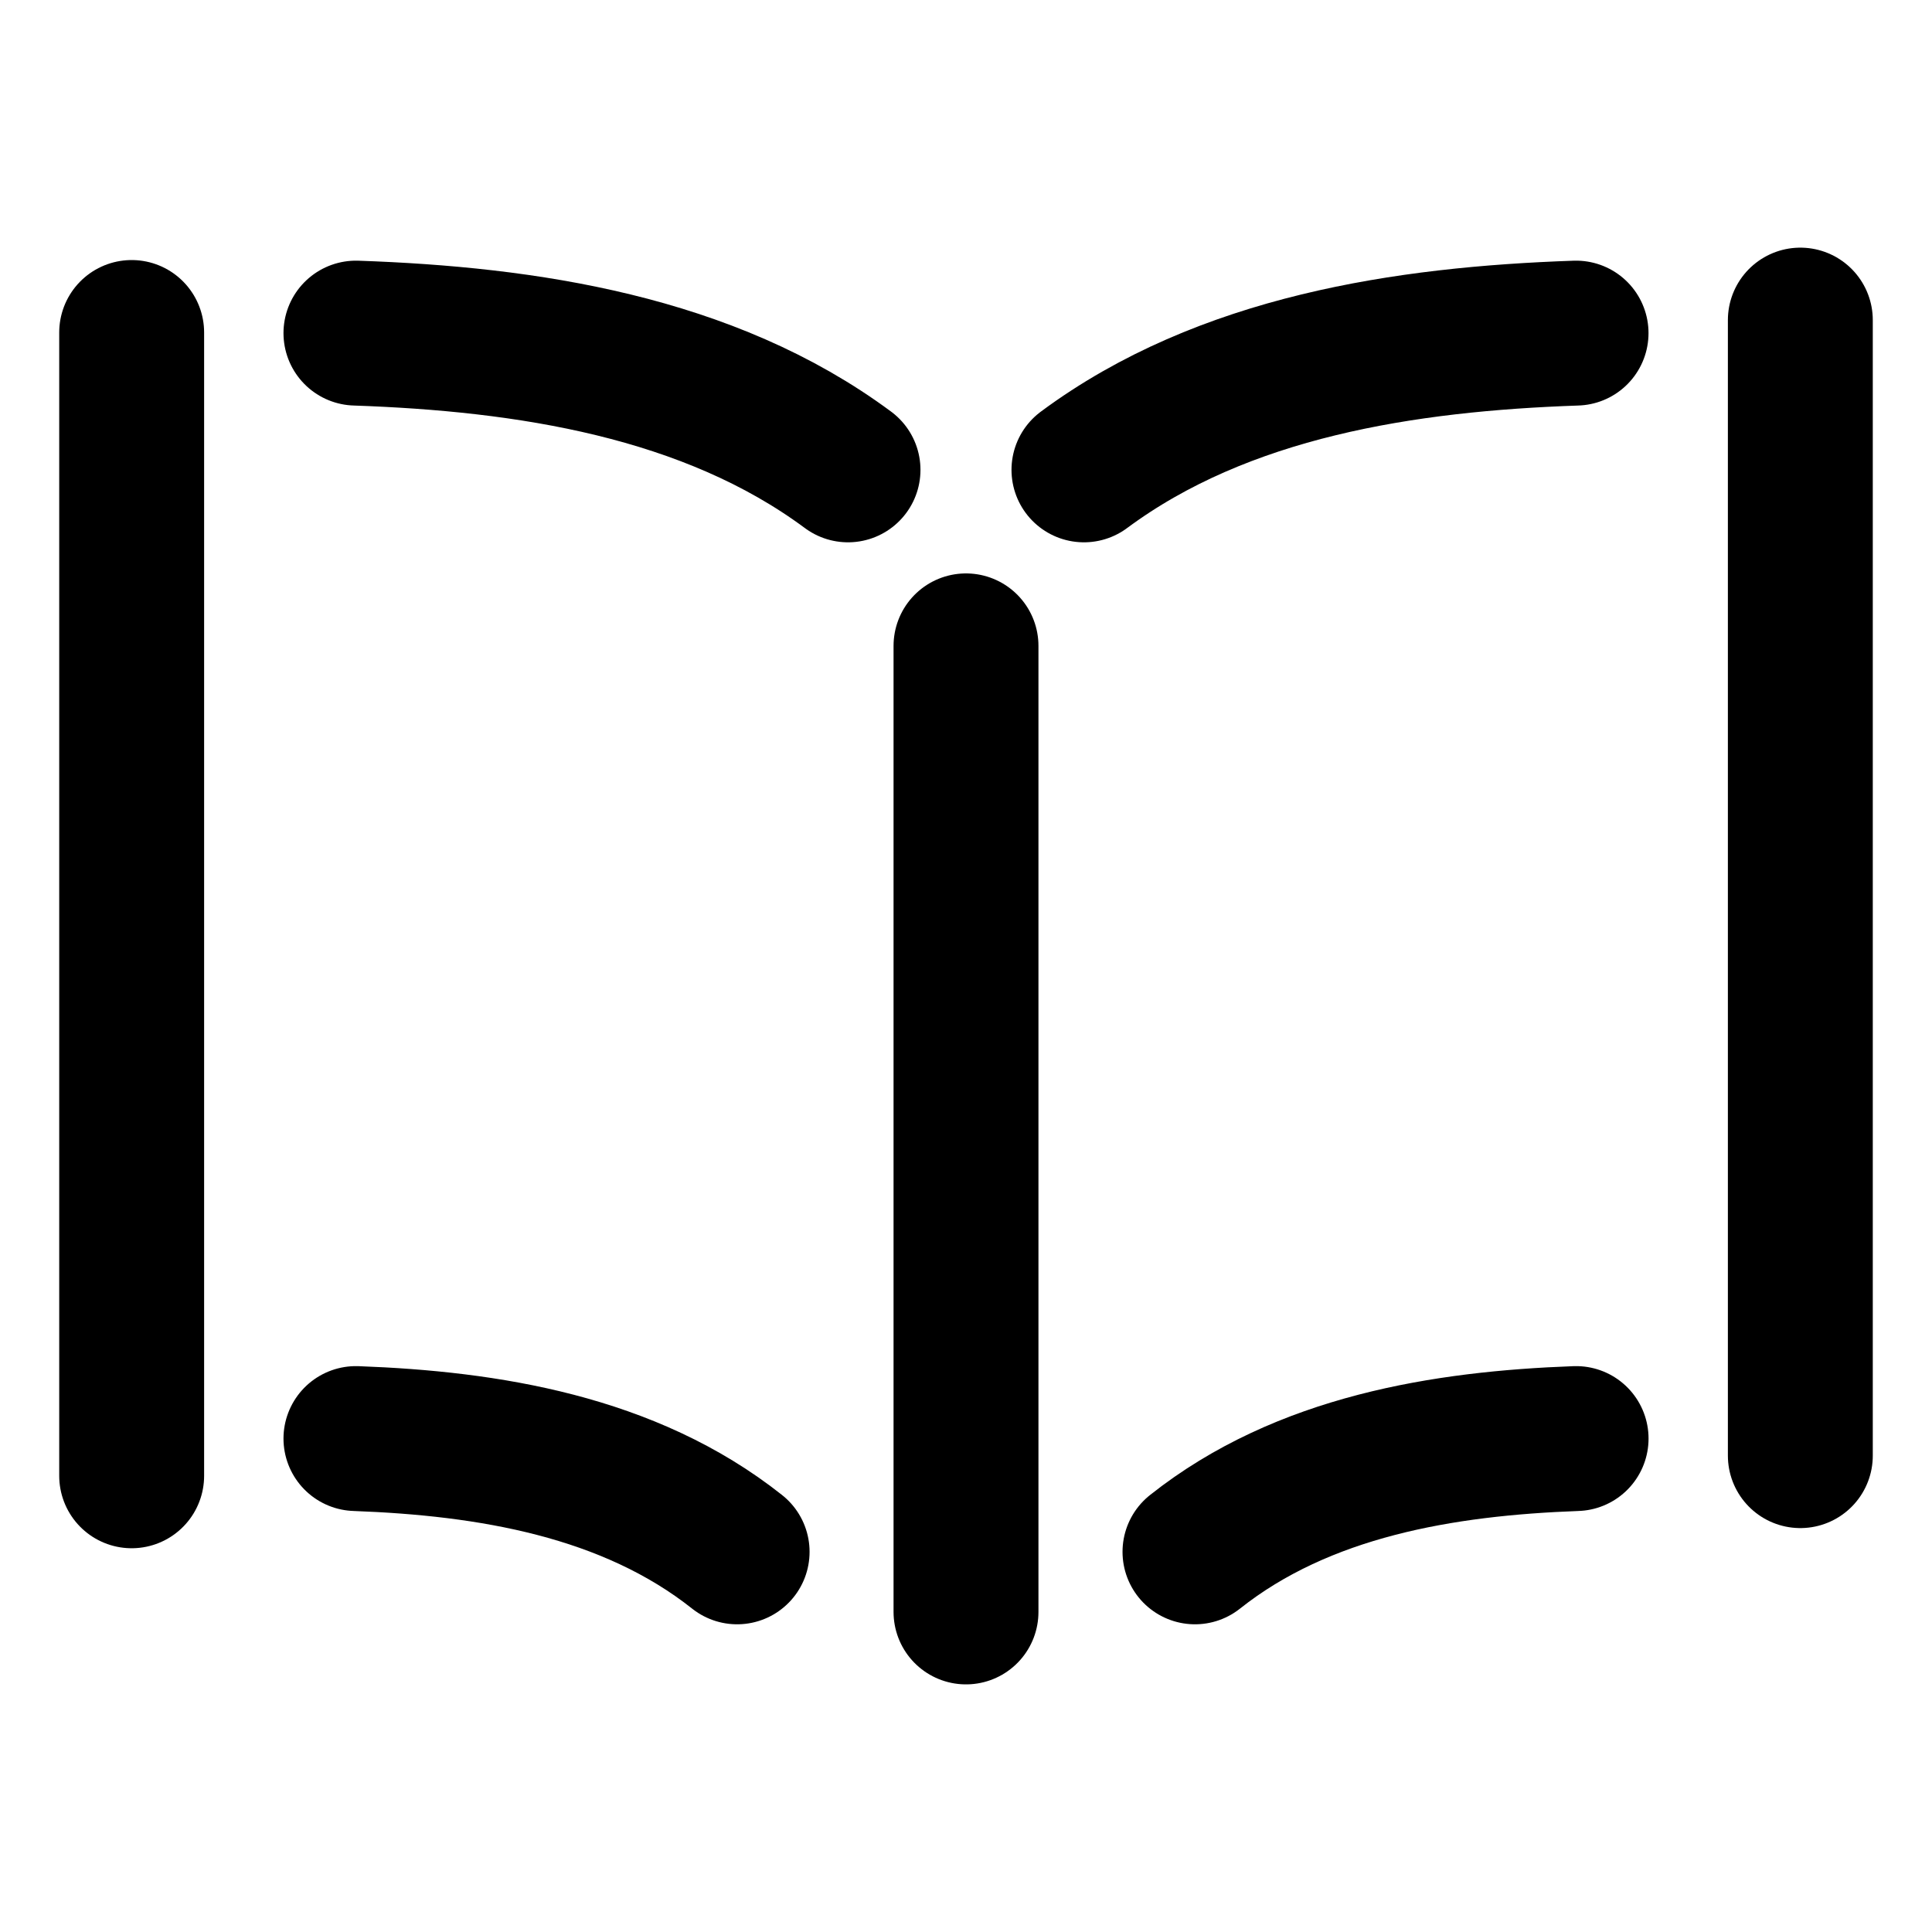
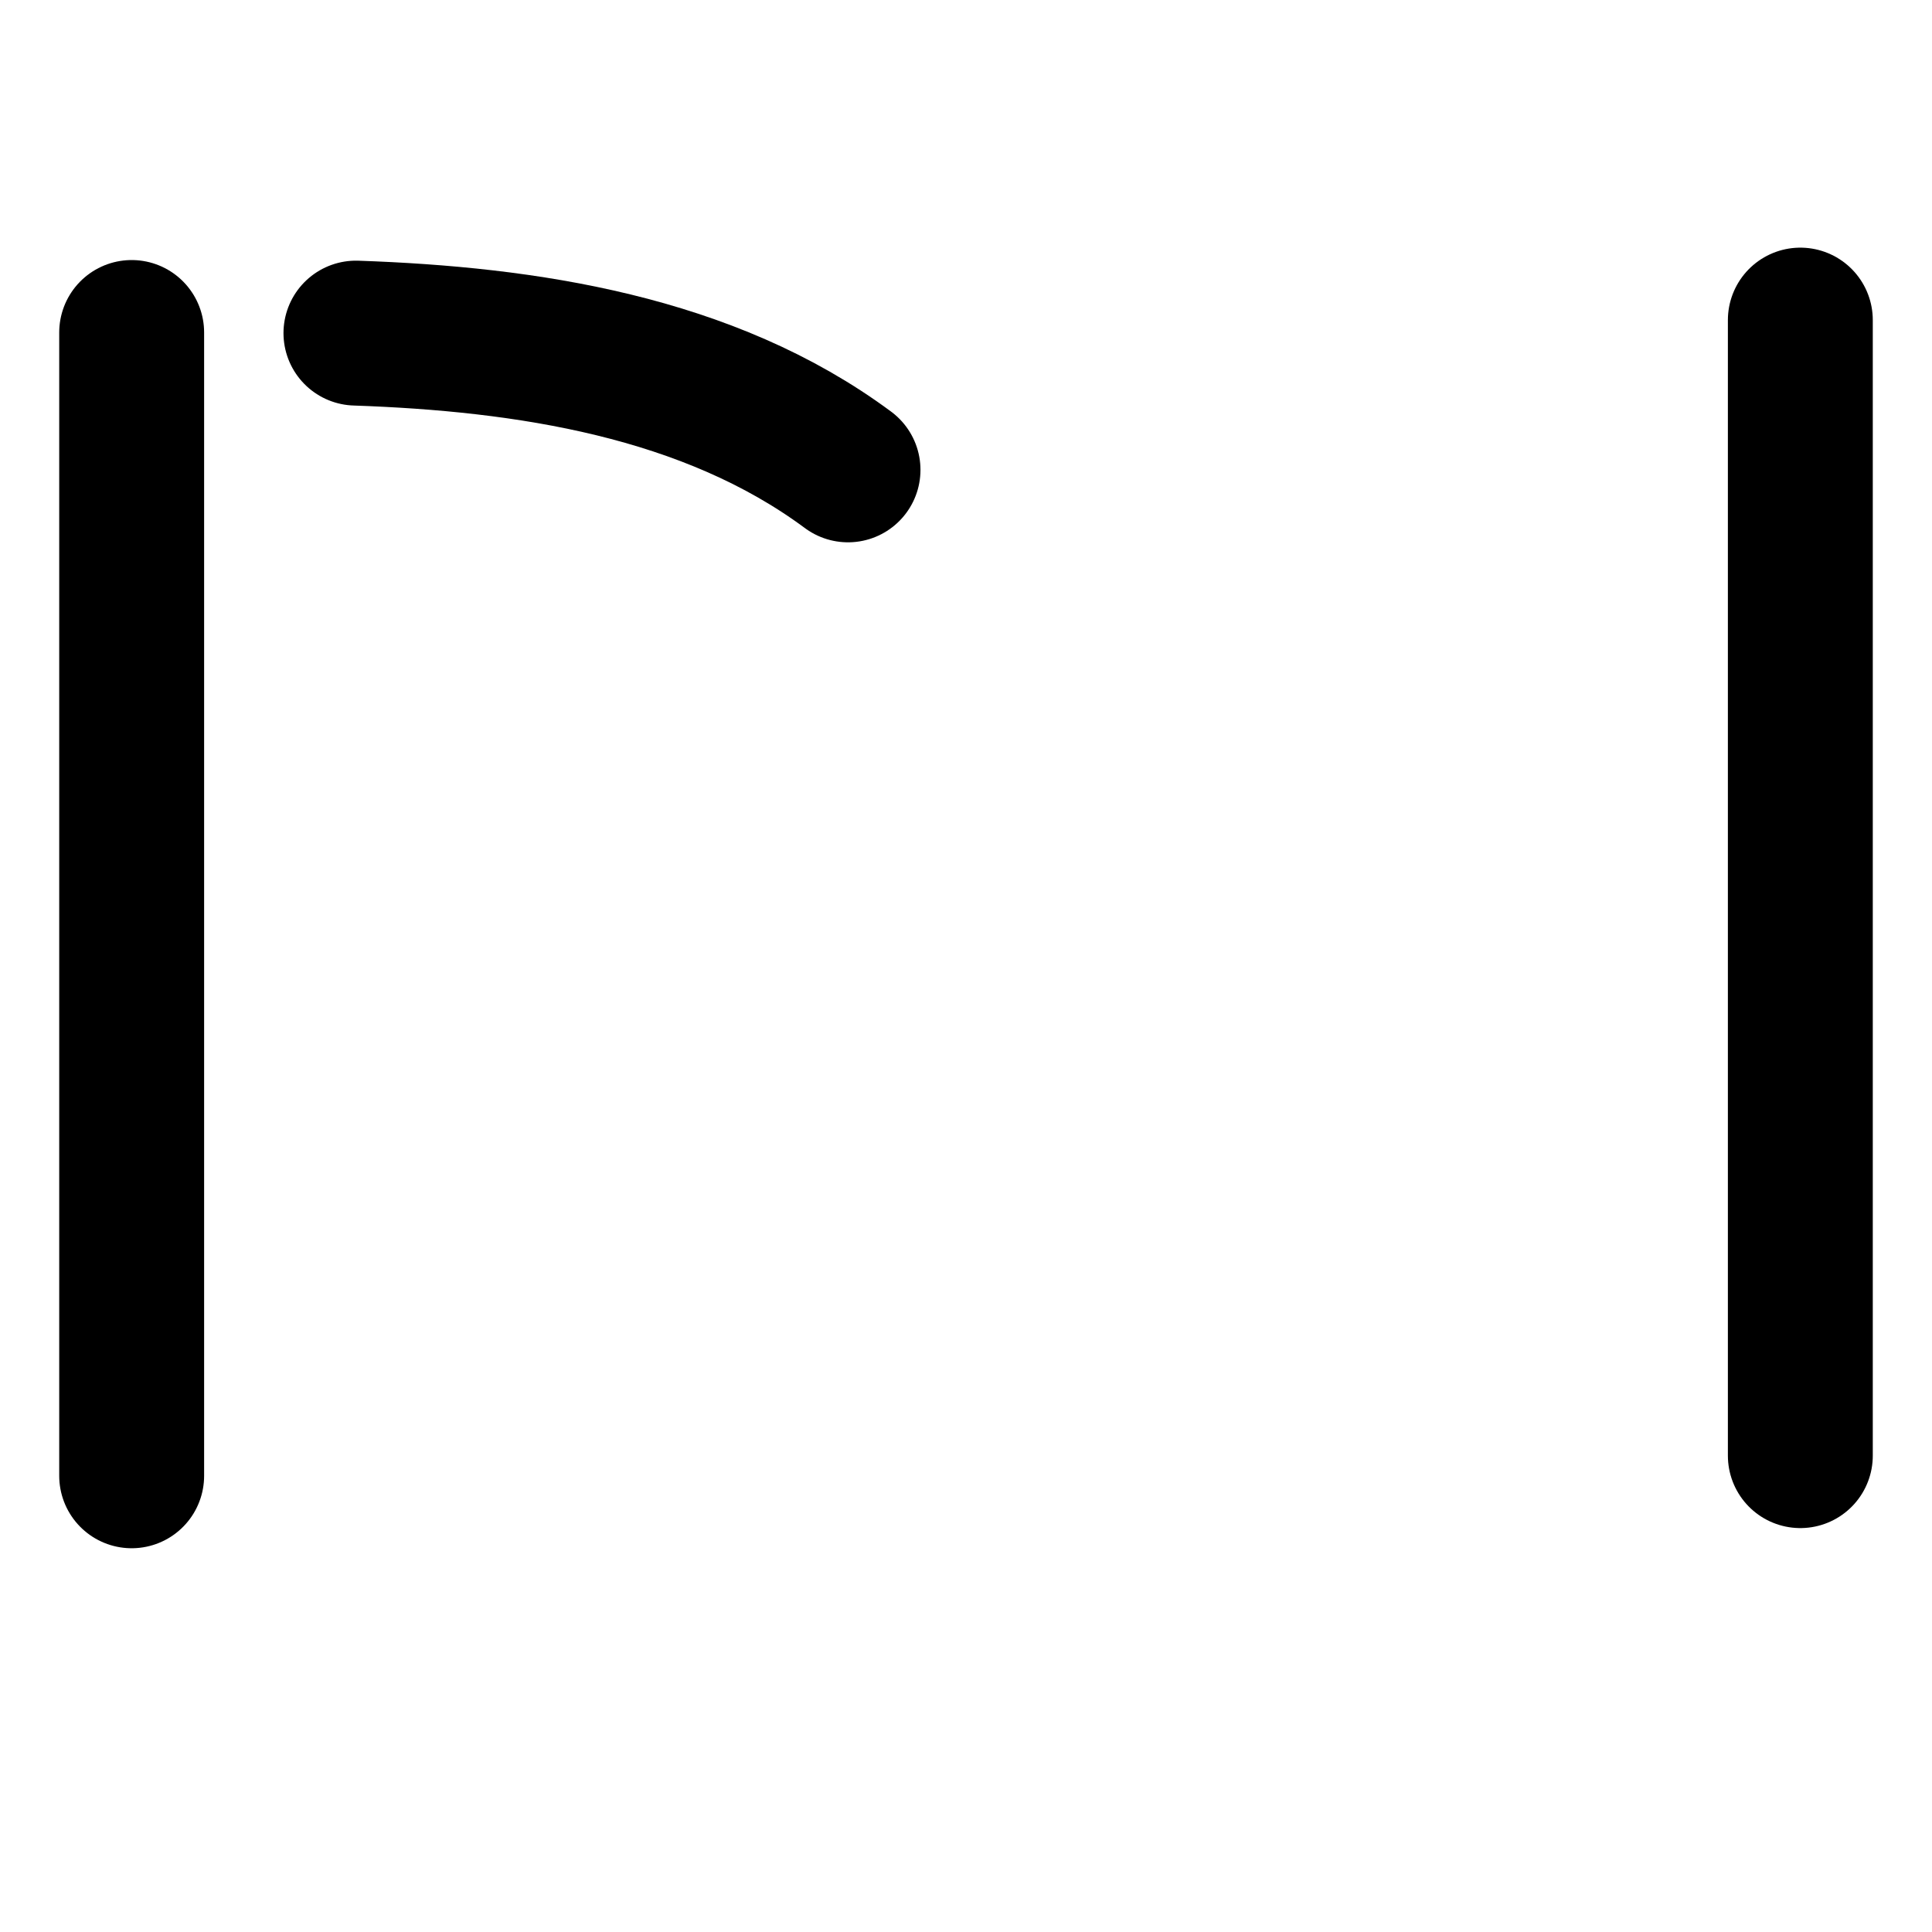
<svg xmlns="http://www.w3.org/2000/svg" width="60" height="60" viewBox="0 0 60 60">
  <defs>
    <clipPath id="clip-path">
      <rect id="矩形_343" data-name="矩形 343" width="60" height="60" transform="translate(756.587 4195.587)" fill="#fff" stroke="#707070" stroke-width="1" />
    </clipPath>
  </defs>
  <g id="91" data-name="蒙版组 91" transform="translate(-756.587 -4195.587)" clip-path="url(#clip-path)">
    <g id="1551" data-name="组 1551" transform="translate(760.676 4205.528)">
      <g id="1547" data-name="组 1547" transform="translate(0 0)">
        <line id="直线_55" data-name="直线 55" y2="35.265" transform="translate(51.822)" fill="none" stroke="#000" stroke-linecap="round" stroke-linejoin="round" stroke-width="4.5" />
        <line id="直线_56" data-name="直线 56" y2="35.506" transform="translate(0 0.385)" fill="none" stroke="#000" stroke-linecap="round" stroke-linejoin="round" stroke-width="4.5" />
-         <line id="直线_57" data-name="直线 57" y2="30.002" transform="translate(25.911 10.117)" fill="none" stroke="#000" stroke-linecap="round" stroke-linejoin="round" stroke-width="4.5" />
      </g>
      <g id="1550" data-name="组 1550" transform="translate(6.965 0.404)">
        <g id="1548" data-name="组 1548" transform="translate(22.609)">
-           <path id="路径_288" data-name="路径 288" d="M-670.657,226.065c4.335-3.215,9.993-4.065,15.283-4.247" transform="translate(670.657 -221.818)" fill="none" stroke="#000" stroke-linecap="round" stroke-linejoin="round" stroke-width="4.5" />
-           <path id="路径_289" data-name="路径 289" d="M-664.769,318.8c3.357-2.664,7.739-3.368,11.836-3.518" transform="translate(668.217 -280.951)" fill="none" stroke="#000" stroke-linecap="round" stroke-linejoin="round" stroke-width="4.5" />
-         </g>
+           </g>
        <g id="1549" data-name="组 1549" transform="translate(0)">
          <path id="路径_290" data-name="路径 290" d="M-704.916,226.065c-4.335-3.215-9.992-4.065-15.282-4.247" transform="translate(720.198 -221.818)" fill="none" stroke="#000" stroke-linecap="round" stroke-linejoin="round" stroke-width="4.5" />
-           <path id="路径_291" data-name="路径 291" d="M-708.36,318.8c-3.358-2.664-7.74-3.368-11.838-3.518" transform="translate(720.198 -280.951)" fill="none" stroke="#000" stroke-linecap="round" stroke-linejoin="round" stroke-width="4.5" />
        </g>
      </g>
    </g>
  </g>
</svg>